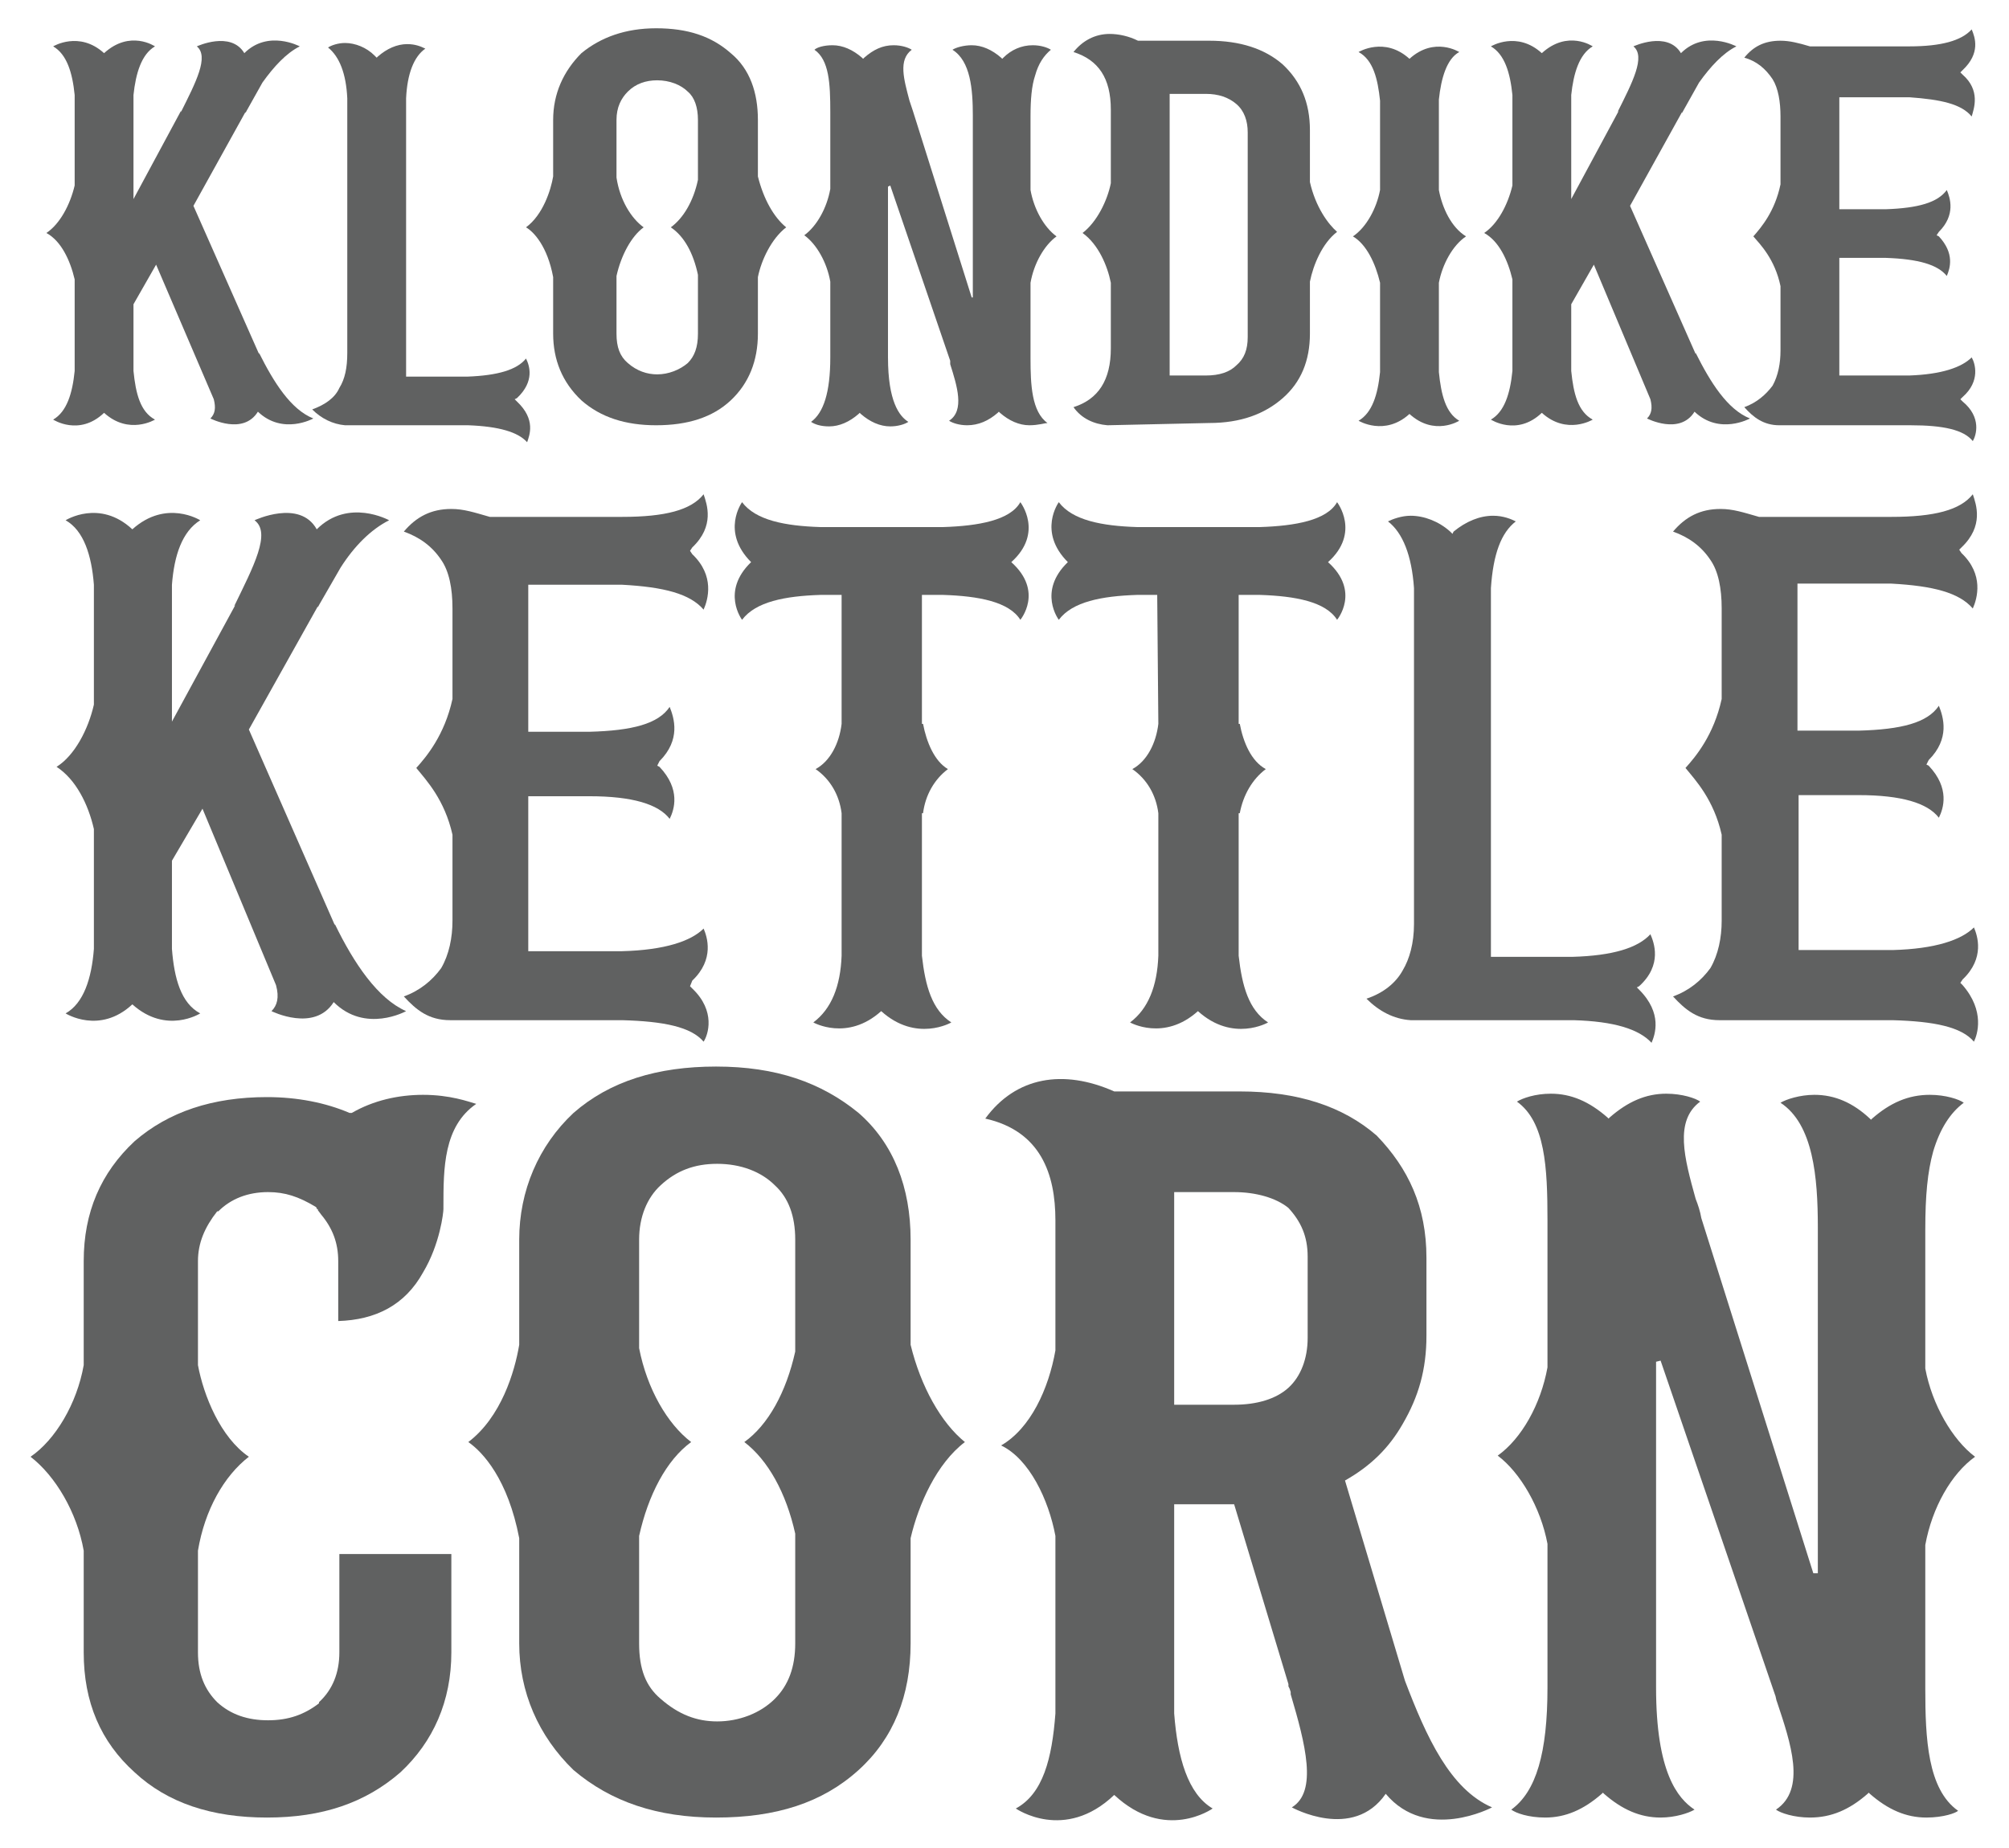
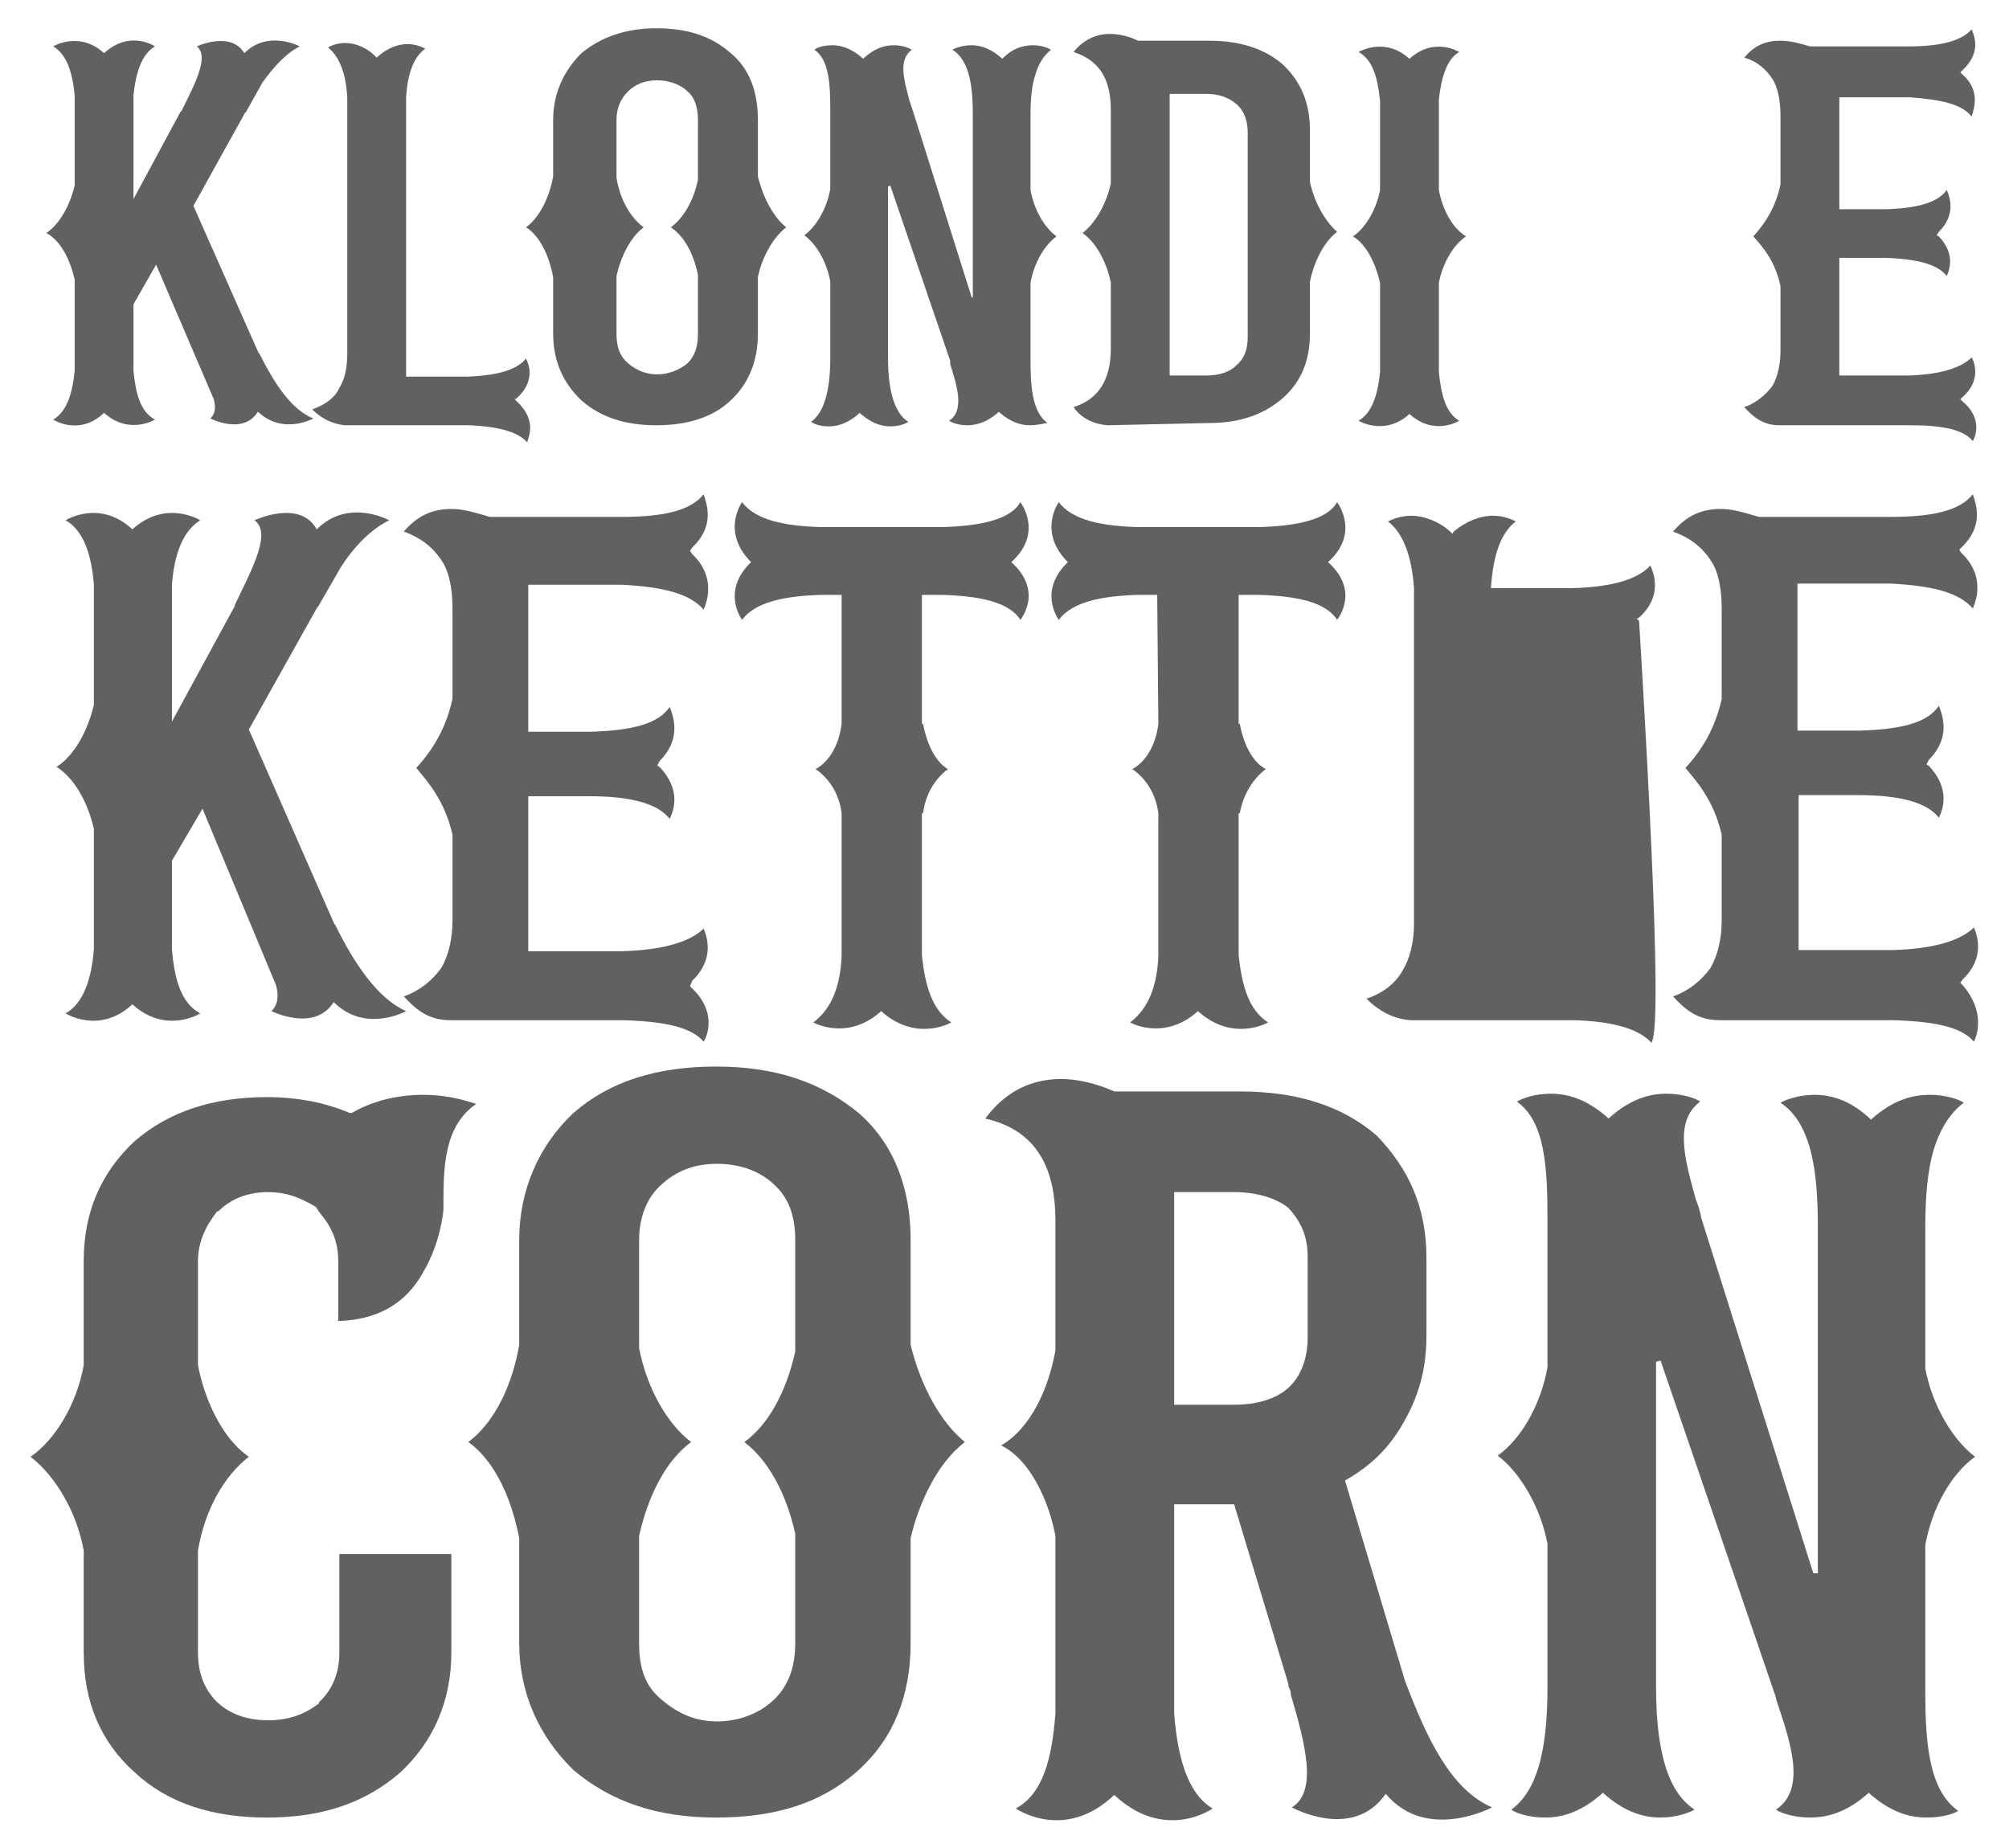
<svg xmlns="http://www.w3.org/2000/svg" xml:space="preserve" style="enable-background:new 0 0 177.6 163.4;" viewBox="0 0 177.6 163.4" y="0px" x="0px" id="Layer_1" version="1.1">
  <style type="text/css"> .st0{fill:#606161;} </style>
  <g>
    <g>
      <g>
        <path d="M13.8,23.4l-2,3.5l0,5.9c0.2,2,0.6,3.6,1.9,4.3c0,0-2.3,1.4-4.5-0.6c-2.2,2.1-4.5,0.6-4.5,0.6 c1.2-0.7,1.7-2.3,1.9-4.3l0-8.1c-0.4-1.7-1.2-3.4-2.5-4.1c1.2-0.8,2.1-2.5,2.5-4.2l0-8c-0.2-2-0.7-3.6-1.9-4.3 c0,0,2.3-1.4,4.5,0.6c2.3-2.1,4.5-0.6,4.5-0.6c-1.2,0.7-1.7,2.4-1.9,4.3l0,9.2l4.2-7.8L16,9.9c1.3-2.6,2.5-4.9,1.4-5.8 c0,0,3-1.4,4.2,0.6c2.1-2.1,4.9-0.6,4.9-0.6c-1.2,0.6-2.3,1.8-3.3,3.2l-1.4,2.5L21.7,10l0-0.1l-4.6,8.3l5.8,13.1v-0.1 c1.3,2.6,2.8,5,4.8,5.8c0,0-2.7,1.5-4.9-0.6c-1.3,2.1-4.2,0.6-4.2,0.6c0.4-0.4,0.5-0.9,0.3-1.7L13.8,23.4z" class="st0" />
        <path d="M46.6,39.1c-0.8-0.9-2.5-1.4-5.2-1.5l-10.8,0h-0.1c-1.1-0.1-2.1-0.6-2.9-1.4c1.1-0.4,2-1,2.4-1.9 c0.5-0.8,0.7-1.8,0.7-3.1l0-22.5C30.6,6.5,30,5,29,4.2c0.3-0.2,0.9-0.4,1.5-0.4c0.9,0,1.9,0.4,2.6,1.1l0.2,0.2L33.4,5 c0.8-0.7,1.7-1.1,2.6-1.1c0.7,0,1.2,0.2,1.6,0.4c-1,0.7-1.6,2.2-1.7,4.4l0,24.6l5.4,0c2.7-0.1,4.4-0.6,5.2-1.6 c0.3,0.6,0.8,2-0.8,3.5l-0.2,0.1l0.2,0.2C47.4,37.1,46.8,38.5,46.6,39.1z" class="st0" />
        <path d="M58,37.6c-2.7,0-4.9-0.7-6.6-2.2c-1.7-1.6-2.5-3.6-2.5-5.9l0-4.9v-0.1c-0.5-2.7-1.7-4-2.4-4.4 c1.5-1.1,2.2-3.3,2.4-4.5v-0.1l0-4.9c0-2.3,0.9-4.3,2.5-5.9c1.7-1.4,3.9-2.2,6.6-2.2c2.8,0,4.9,0.7,6.6,2.2 c1.7,1.4,2.4,3.5,2.4,5.9l0,4.9l0,0.1c0.5,2,1.4,3.6,2.5,4.5c-1.3,1-2.2,2.9-2.5,4.4v0.1l0,4.9c0,2.4-0.8,4.4-2.4,5.9 C63,36.9,60.8,37.6,58,37.6z M56.9,20.1c-1.1,0.8-2,2.5-2.4,4.3l0,0.1l0,5c0,1.2,0.3,2,1,2.6c0.8,0.7,1.7,1,2.6,1 c1,0,2-0.4,2.7-1c0.6-0.6,0.9-1.4,0.9-2.6l0-5.1v-0.1c-0.4-1.9-1.2-3.4-2.4-4.2c1.1-0.8,2-2.3,2.4-4.2l0-0.1l0-5.2 c0-1.1-0.3-2-0.9-2.5c-0.6-0.6-1.6-1-2.7-1c-1,0-1.9,0.3-2.6,1c-0.6,0.6-1,1.4-1,2.5l0,5v0.1C54.8,17.7,55.8,19.3,56.9,20.1z" class="st0" />
        <path d="M91,37.6c-0.9,0-1.8-0.4-2.6-1.1l-0.1-0.1l-0.1,0.1c-0.8,0.7-1.7,1.1-2.7,1.1c-0.7,0-1.3-0.2-1.6-0.4 c1.4-0.9,0.7-3.1,0.1-5C84,32.1,84,32,84,31.9l-5.3-15.5l-0.2,0.1l0,15.1c0,3.9,1,5.2,1.8,5.7c-0.3,0.2-0.9,0.4-1.6,0.4 c-0.9,0-1.8-0.4-2.6-1.1L76,36.5l-0.1,0.1c-0.8,0.7-1.7,1.1-2.6,1.1c-0.8,0-1.3-0.2-1.6-0.4c1.1-0.8,1.7-2.6,1.7-5.7l0-6.7 c-0.3-1.7-1.2-3.3-2.3-4.1c1.1-0.8,2-2.4,2.3-4.1l0-6.8c0-2.5-0.1-4.6-1.4-5.5C72.2,4.2,72.8,4,73.6,4c0.9,0,1.8,0.4,2.6,1.1 l0.1,0.1l0.1-0.1C77.2,4.4,78,4,79,4c0.7,0,1.3,0.2,1.6,0.4c-1.2,0.9-0.7,2.6-0.2,4.5c0.1,0.3,0.2,0.6,0.3,0.9l5.2,16.5H86 l0-16.1c0-2.3-0.2-4.8-1.8-5.8C84.5,4.2,85.2,4,85.9,4c0.9,0,1.8,0.4,2.6,1.1l0.1,0.1l0.1-0.1C89.4,4.4,90.3,4,91.3,4 c0.7,0,1.3,0.2,1.6,0.4c-0.6,0.5-1.1,1.2-1.4,2.3c-0.3,0.9-0.4,2.1-0.4,3.6l0,6.5c0.3,1.7,1.2,3.3,2.3,4.1 c-1.1,0.8-2,2.4-2.3,4.1l0,6.7c0,2.3,0.1,4.7,1.5,5.7C92.4,37.4,91.8,37.6,91,37.6z" class="st0" />
        <path d="M97.9,37.6c-1.2-0.1-2.3-0.6-3-1.6c2.2-0.7,3.3-2.4,3.3-5.2l0-5.7v-0.1c-0.3-1.5-1.1-3.4-2.5-4.4 c1.3-1,2.2-2.9,2.5-4.4v-0.1l0-6.4c0-2.8-1.1-4.4-3.3-5.1c0.8-1,1.9-1.6,3.2-1.6c0.8,0,1.7,0.2,2.5,0.6h0.1l6.2,0 c2.7,0,4.9,0.7,6.5,2.1c1.6,1.5,2.4,3.4,2.4,5.8l0,4.5l0,0.1c0.5,2.2,1.6,3.7,2.4,4.4c-1.3,1-2.1,2.9-2.4,4.4l0,0.1l0,4.5 c0,2.4-0.8,4.3-2.4,5.7c-1.6,1.4-3.7,2.2-6.5,2.2L97.9,37.6z M103.4,33.2l3.2,0c1.2,0,2.1-0.3,2.7-0.9c0.7-0.6,1-1.4,1-2.5 l0-18.1c0-1-0.3-1.9-1-2.5s-1.6-0.9-2.7-0.9l-3.2,0L103.4,33.2z" class="st0" />
        <path d="M127.2,8.8l0,8c0.3,1.6,1.1,3.3,2.4,4.1c-1.2,0.8-2.1,2.5-2.4,4.1l0,7.9c0.2,2,0.6,3.6,1.8,4.3 c0,0-2.2,1.4-4.4-0.6c-2.2,2-4.5,0.6-4.5,0.6c1.2-0.7,1.7-2.3,1.9-4.3l0-7.9c-0.4-1.7-1.2-3.4-2.4-4.1c1.2-0.8,2.1-2.5,2.4-4.1 l0-7.9c-0.2-1.9-0.6-3.6-1.9-4.3c0,0,2.3-1.4,4.5,0.6c2.2-2,4.4-0.6,4.4-0.6C127.9,5.2,127.4,6.9,127.2,8.8z" class="st0" />
-         <path d="M140.9,23.4l-2,3.5l0,5.9c0.2,2,0.6,3.6,1.9,4.3c0,0-2.3,1.4-4.5-0.6c-2.2,2.1-4.5,0.6-4.5,0.6 c1.2-0.7,1.7-2.3,1.9-4.3l0-8.1c-0.4-1.7-1.2-3.4-2.5-4.1c1.2-0.8,2.1-2.5,2.5-4.2l0-8c-0.2-2-0.7-3.6-1.9-4.3 c0,0,2.3-1.4,4.5,0.6c2.3-2.1,4.5-0.6,4.5-0.6c-1.2,0.7-1.7,2.4-1.9,4.3l0,9.2l4.2-7.8L143,9.9c1.3-2.6,2.5-4.9,1.4-5.8 c0,0,3-1.4,4.2,0.6c2.1-2.1,4.9-0.6,4.9-0.6c-1.2,0.6-2.3,1.8-3.3,3.2l-1.4,2.5l-0.1,0.2V9.9l-4.6,8.3l5.8,13.1l0-0.1 c1.3,2.6,2.8,5,4.8,5.8c0,0-2.7,1.5-4.9-0.6c-1.3,2.1-4.2,0.6-4.2,0.6c0.4-0.4,0.5-0.9,0.3-1.7L140.9,23.4z" class="st0" />
        <path d="M174.4,39c-0.8-1-2.6-1.4-5.5-1.4l-11.5,0h-0.1c-1.4,0-2.3-0.7-3.1-1.6c1.1-0.4,1.9-1.1,2.5-1.9 c0.5-0.9,0.7-2,0.7-3.1l0-5.7c-0.5-2.4-1.8-3.7-2.4-4.4c0.7-0.8,1.9-2.2,2.4-4.6l0-6c0-1.3-0.2-2.5-0.7-3.3 c-0.6-0.9-1.4-1.6-2.5-1.9c0.8-1,1.8-1.5,3.2-1.5c0.8,0,1.6,0.2,2.6,0.5l8.8,0c2.8,0,4.6-0.5,5.5-1.5c0.3,0.7,0.8,2.1-0.8,3.6 l-0.2,0.2l0.2,0.2c1.6,1.4,1,3,0.8,3.7c-0.9-1.1-2.7-1.5-5.5-1.7l-6.2,0l0,9.9l4.1,0c2.9-0.1,4.6-0.6,5.4-1.7 c0.3,0.7,0.8,2.2-0.7,3.7l-0.2,0.3l0.2,0.1c1.4,1.5,1,2.8,0.7,3.5c-0.8-1-2.5-1.5-5.4-1.6l-4.1,0l0,10.4l6.2,0 c2.8-0.1,4.6-0.7,5.5-1.6c0.3,0.5,0.8,2.1-0.8,3.5l-0.2,0.2l0.2,0.2C175.2,36.9,174.7,38.5,174.4,39z" class="st0" />
      </g>
    </g>
    <path d="M17.9,71.5l-2.7,4.6l0,7.8c0.2,2.6,0.8,4.8,2.5,5.7c0,0-3,1.9-6-0.8c-2.9,2.7-5.9,0.8-5.9,0.8 c1.6-0.9,2.3-3.1,2.5-5.7l0-10.6c-0.5-2.2-1.6-4.4-3.3-5.5c1.6-1,2.8-3.3,3.3-5.5l0-10.6c-0.2-2.6-0.9-4.8-2.5-5.7 c0,0,3-1.9,5.9,0.8c3-2.7,6-0.8,6-0.8c-1.6,1-2.3,3.1-2.5,5.7l0,12.1l5.6-10.3l-0.1,0.1c1.7-3.5,3.3-6.5,1.8-7.6c0,0,4-1.9,5.5,0.8 c2.8-2.8,6.4-0.8,6.4-0.8c-1.6,0.8-3.1,2.3-4.3,4.2l-1.9,3.3l-0.1,0.2v-0.1l-6.1,10.9l7.6,17.3v-0.1c1.7,3.5,3.8,6.6,6.3,7.7 c0,0-3.6,2-6.4-0.8c-1.7,2.7-5.5,0.8-5.5,0.8c0.5-0.5,0.7-1.2,0.4-2.3L17.9,71.5z" class="st0" />
    <path d="M62.2,92.1c-1.1-1.3-3.5-1.8-7.2-1.9l-15.1,0h-0.1c-1.9,0-3-0.9-4.1-2.1c1.4-0.5,2.5-1.4,3.3-2.5 c0.7-1.2,1-2.7,1-4.2l0-7.6c-0.7-3.1-2.3-4.8-3.2-5.9c0.9-1,2.5-2.9,3.2-6.1l0-8c0-1.8-0.3-3.3-1-4.3c-0.8-1.2-1.9-2-3.3-2.5 c1.1-1.3,2.4-2,4.2-2c1.1,0,2,0.3,3.4,0.7l11.7,0c3.8,0,6.1-0.6,7.2-2c0.3,0.9,1,2.8-1,4.7L61,48.7l0.2,0.3c2,1.9,1.4,4,1,4.9 c-1.2-1.4-3.5-2-7.2-2.2l-8.3,0l0,13h5.4c3.8-0.1,6.1-0.7,7.1-2.2c0.4,1,1,2.9-0.9,4.8l-0.2,0.4l0.2,0.1c1.9,2,1.3,3.8,0.9,4.6 c-1-1.3-3.3-2-7.1-2h-5.4l0,13.7l8.3,0c3.8-0.1,6.1-0.9,7.2-2c0.3,0.7,1,2.7-1,4.6L61,87.2l0.2,0.2C63.3,89.4,62.6,91.5,62.2,92.1z" class="st0" />
    <path d="M74.3,52.6h-1.8c-3.1,0.1-5.7,0.6-6.9,2.2c0,0-1.9-2.5,0.8-5.1c-2.7-2.7-0.8-5.3-0.8-5.3 c1.2,1.6,3.8,2.1,6.9,2.2l10.9,0c3.1-0.1,5.9-0.6,6.8-2.2c0,0,2.1,2.7-0.8,5.3c2.9,2.6,0.8,5.1,0.8,5.1c-1-1.6-3.7-2.1-6.8-2.2 h-1.9l0,11.4h0.1c0.3,1.6,1,3.3,2.2,4c-1.2,0.9-2,2.3-2.2,3.9h-0.1v12.6c0.3,2.7,0.9,4.8,2.6,5.9c0,0-3.1,1.8-6.2-1c-3,2.7-6,1-6,1 c1.6-1.2,2.4-3.2,2.5-5.9l0-12.6c-0.2-1.6-1-3-2.3-3.9c1.3-0.7,2.1-2.3,2.3-4V52.6z" class="st0" />
    <path d="M102.3,52.6h-1.8c-3.1,0.1-5.7,0.6-6.9,2.2c0,0-1.9-2.5,0.8-5.1c-2.7-2.7-0.8-5.3-0.8-5.3 c1.2,1.6,3.8,2.1,6.9,2.2l10.9,0c3.1-0.1,5.9-0.6,6.8-2.2c0,0,2.1,2.7-0.8,5.3c2.9,2.6,0.8,5.1,0.8,5.1c-1-1.6-3.7-2.1-6.8-2.2 h-1.9V64h0.1c0.3,1.6,1,3.3,2.3,4c-1.2,0.9-2,2.3-2.3,3.9h-0.1l0,12.6c0.3,2.7,0.9,4.8,2.6,5.9c0,0-3.1,1.8-6.2-1c-3,2.7-6,1-6,1 c1.6-1.2,2.4-3.2,2.5-5.9l0-12.6c-0.2-1.6-1-3-2.3-3.9c1.3-0.7,2.1-2.3,2.3-4L102.3,52.6z" class="st0" />
-     <path d="M146,92.2c-1.1-1.2-3.3-1.9-6.9-2l-14.3,0h-0.1c-1.5-0.1-2.8-0.8-3.9-1.9c1.5-0.5,2.6-1.4,3.2-2.5 c0.6-1,1-2.4,1-4.1l0-29.7c-0.2-2.9-1-4.9-2.3-5.9c0.4-0.2,1.2-0.5,2-0.5c1.2,0,2.5,0.5,3.5,1.4l0.2,0.2l0.1-0.2 c1.1-0.9,2.3-1.4,3.5-1.4c0.9,0,1.6,0.3,2,0.5c-1.3,1-2,2.9-2.2,5.9l0,32.6l7.2,0c3.6-0.1,5.8-0.8,6.9-2c0.3,0.7,1.1,2.7-1,4.6 l-0.2,0.1l0.2,0.2C147,89.6,146.3,91.5,146,92.2z" class="st0" />
+     <path d="M146,92.2c-1.1-1.2-3.3-1.9-6.9-2l-14.3,0h-0.1c-1.5-0.1-2.8-0.8-3.9-1.9c1.5-0.5,2.6-1.4,3.2-2.5 c0.6-1,1-2.4,1-4.1l0-29.7c-0.2-2.9-1-4.9-2.3-5.9c0.4-0.2,1.2-0.5,2-0.5c1.2,0,2.5,0.5,3.5,1.4l0.2,0.2l0.1-0.2 c1.1-0.9,2.3-1.4,3.5-1.4c0.9,0,1.6,0.3,2,0.5c-1.3,1-2,2.9-2.2,5.9l7.2,0c3.6-0.1,5.8-0.8,6.9-2c0.3,0.7,1.1,2.7-1,4.6 l-0.2,0.1l0.2,0.2C147,89.6,146.3,91.5,146,92.2z" class="st0" />
    <path d="M174.5,92.1c-1.1-1.3-3.5-1.8-7.2-1.9l-15.1,0H152c-1.9,0-3-0.9-4.1-2.1c1.4-0.5,2.5-1.4,3.3-2.5 c0.7-1.2,1-2.7,1-4.2v-7.6c-0.7-3.1-2.3-4.8-3.2-5.9c0.9-1,2.5-2.9,3.2-6.1l0-8c0-1.8-0.3-3.3-1-4.3c-0.8-1.2-1.9-2-3.3-2.5 c1.1-1.3,2.4-2,4.2-2c1.1,0,2,0.3,3.4,0.7l11.7,0c3.8,0,6.1-0.6,7.2-2c0.3,0.9,1,2.8-1,4.7l-0.2,0.2l0.2,0.3c2,1.9,1.4,4,1,4.9 c-1.2-1.4-3.5-2-7.2-2.2l-8.3,0v13h5.4c3.8-0.1,6.1-0.7,7.1-2.2c0.4,1,1,2.9-0.9,4.8l-0.2,0.4l0.2,0.1c1.9,2,1.3,3.8,0.9,4.6 c-1-1.3-3.3-2-7.1-2H159l0,13.7l8.3,0c3.8-0.1,6.1-0.9,7.2-2c0.3,0.7,1,2.7-1,4.6l-0.2,0.3l0.2,0.2 C175.5,89.4,174.8,91.5,174.5,92.1z" class="st0" />
    <g>
      <g>
        <path d="M23.6,160.7c-4.9,0-8.8-1.3-11.7-4c-3-2.7-4.5-6.2-4.5-10.6l0-9c-0.6-3.4-2.5-6.6-4.7-8.3 c2.2-1.5,4.1-4.7,4.7-8.1l0-9.2c0-4.3,1.5-7.8,4.5-10.6c3-2.6,6.9-3.9,11.7-3.9c2.7,0,5.2,0.5,7.3,1.4H31h0.1 c1.9-1.1,4.1-1.6,6.3-1.6c2.4,0,4,0.6,4.7,0.8c-2.9,2-2.9,5.7-2.9,9.1v0.2c0,0.3-0.3,3.1-1.8,5.6c-1.6,2.9-4.2,4.2-7.5,4.3l0-5.3 c0-1.6-0.5-2.9-1.5-4.1l-0.3-0.4v-0.1h-0.1v-0.1H28l-0.1-0.1c-1.5-0.9-2.7-1.3-4.2-1.3c-1.8,0-3.3,0.6-4.4,1.7h-0.1 c-1.1,1.4-1.7,2.8-1.7,4.4l0,9.2c0.5,2.7,2,6.4,4.5,8.1c-2.2,1.7-3.9,4.7-4.5,8.3l0,9c0,1.9,0.6,3.3,1.7,4.4 c1.2,1.1,2.7,1.6,4.5,1.6c1.8,0,3.2-0.5,4.5-1.5v-0.1c1.2-1.1,1.8-2.6,1.8-4.4l0-8.7h9.9l0,8.7c0,4.3-1.6,7.9-4.5,10.6 C32.3,159.4,28.5,160.7,23.6,160.7z" class="st0" />
        <path d="M63.3,160.7c-5.2,0-9.3-1.4-12.6-4.2c-3.1-3-4.8-6.9-4.8-11.2l0-9.2V136c-1-5.2-3.2-7.6-4.5-8.5 c2.9-2.2,4.1-6.2,4.5-8.6v-0.1l0-9.2c0-4.3,1.7-8.3,4.8-11.2c3.2-2.8,7.4-4.1,12.6-4.1c5.3,0,9.3,1.4,12.6,4.1 c3.1,2.7,4.6,6.6,4.6,11.2l0,9.2v0.1c0.9,3.7,2.7,6.9,4.8,8.6c-2.5,1.9-4.1,5.5-4.8,8.5v0.1v9.2c0,4.6-1.5,8.4-4.6,11.2 C72.7,159.4,68.6,160.7,63.3,160.7z M61.1,127.5c-2.2,1.6-3.8,4.7-4.6,8.3v0.1l0,9.4c0,2.3,0.6,3.8,1.9,4.9c1.6,1.4,3.2,2,5,2 c1.9,0,3.8-0.7,5.1-2c1.2-1.2,1.8-2.8,1.8-4.9l0-9.6v-0.1c-0.8-3.6-2.4-6.5-4.5-8.1c2.1-1.5,3.7-4.4,4.5-8v-0.1v-9.8 c0-2.1-0.6-3.7-1.8-4.8c-1.2-1.2-3-1.9-5.1-1.9c-2,0-3.6,0.6-5,1.9c-1.2,1.1-1.9,2.8-1.9,4.8l0,9.5v0.1 C57.2,122.8,59,125.9,61.1,127.5z" class="st0" />
        <path d="M114.1,149.8v-0.2l-0.1-0.3l-0.1-0.2v-0.2l-4.8-15.9h-5.3l0,18.5c0.3,3.9,1.2,7.1,3.4,8.4c0,0-4.2,3-8.7-1.2 c-4.4,4.2-8.7,1.2-8.7,1.2c2.4-1.3,3.2-4.4,3.5-8.4l0-15.7c-0.6-3.2-2.3-6.8-4.8-8c2.6-1.5,4.2-5,4.8-8.4l0-11.5 c0-4.1-1.3-7.9-6.2-9c2.7-3.7,6.9-4.4,11.4-2.4l11.1,0c5.1,0,9.1,1.3,12.1,3.9c2.8,2.9,4.4,6.3,4.4,10.8v6.9c0,3-0.7,5.4-2.1,7.8 c-1.2,2.1-2.8,3.7-5.1,5l5.3,17.7c1.9,5,4,9.6,7.7,11.2c0,0-5.8,3.1-9.4-1.2c-2.9,4.2-8.3,1.2-8.3,1.2 C116.5,158.4,115.4,154.2,114.1,149.8z M103.8,124.2h5.3c2,0,3.7-0.5,4.8-1.5c1.1-1,1.7-2.6,1.7-4.4v-7.2c0-1.8-0.6-3.1-1.7-4.3 c-1.1-0.9-2.9-1.4-4.8-1.4l-5.3,0L103.8,124.2z" class="st0" />
        <path d="M170.3,160.7c-1.8,0-3.4-0.7-5-2.1l-0.1-0.1l-0.1,0.1c-1.6,1.4-3.2,2.1-5.1,2.1c-1.4,0-2.6-0.4-3-0.7 c2.7-1.8,1.3-5.9,0.1-9.5c-0.1-0.2-0.1-0.5-0.2-0.7l-10.1-29.5l-0.4,0.1l0,28.8c0,7.5,1.9,9.8,3.4,10.8c-0.5,0.3-1.7,0.7-3,0.7 c-1.8,0-3.4-0.7-5-2.1l-0.1-0.1l-0.1,0.1c-1.6,1.4-3.2,2.1-5,2.1c-1.5,0-2.6-0.4-3-0.7c2.2-1.6,3.2-5,3.2-10.8v-12.7 c-0.6-3.2-2.4-6.3-4.4-7.8c2.1-1.5,3.8-4.5,4.4-7.8v-13c0-4.7-0.2-8.7-2.7-10.5c0.5-0.3,1.6-0.7,3-0.7c1.8,0,3.4,0.7,5,2.1 l0.1,0.1l0.1-0.1c1.6-1.4,3.2-2.1,5-2.1c1.4,0,2.6,0.4,3,0.7c-2.3,1.7-1.4,5-0.4,8.6c0.2,0.5,0.4,1.1,0.5,1.7l9.9,31.4h0.4 l0-30.6c0-4.4-0.4-9.1-3.3-11c0.5-0.3,1.7-0.7,3-0.7c1.8,0,3.4,0.7,4.9,2.1l0.1,0.1l0.1-0.1c1.6-1.4,3.2-2.1,5.1-2.1 c1.4,0,2.6,0.4,3,0.7c-1.2,0.9-2.1,2.3-2.7,4.3c-0.5,1.8-0.7,3.9-0.7,6.9V121c0.6,3.2,2.4,6.3,4.4,7.8c-2.1,1.5-3.8,4.5-4.4,7.8 v12.7c0,4.4,0.2,8.9,2.9,10.8C172.9,160.3,171.8,160.7,170.3,160.7z" class="st0" />
      </g>
    </g>
  </g>
</svg>